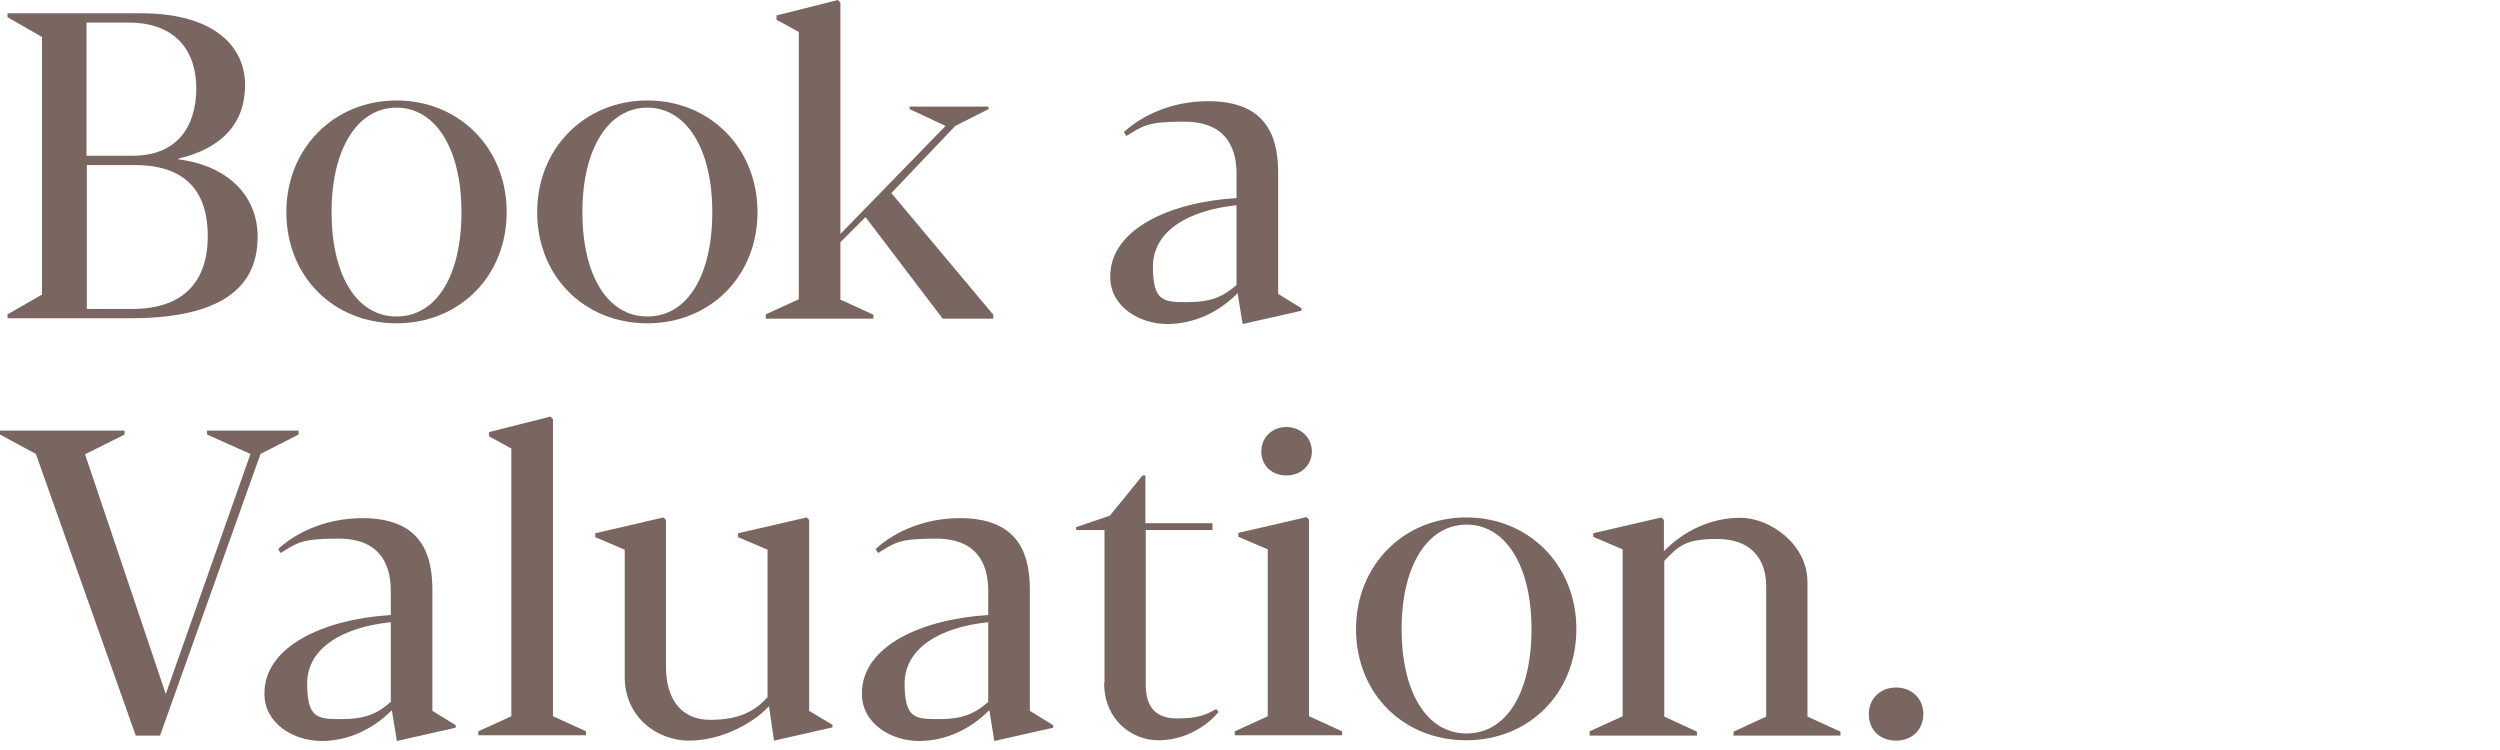
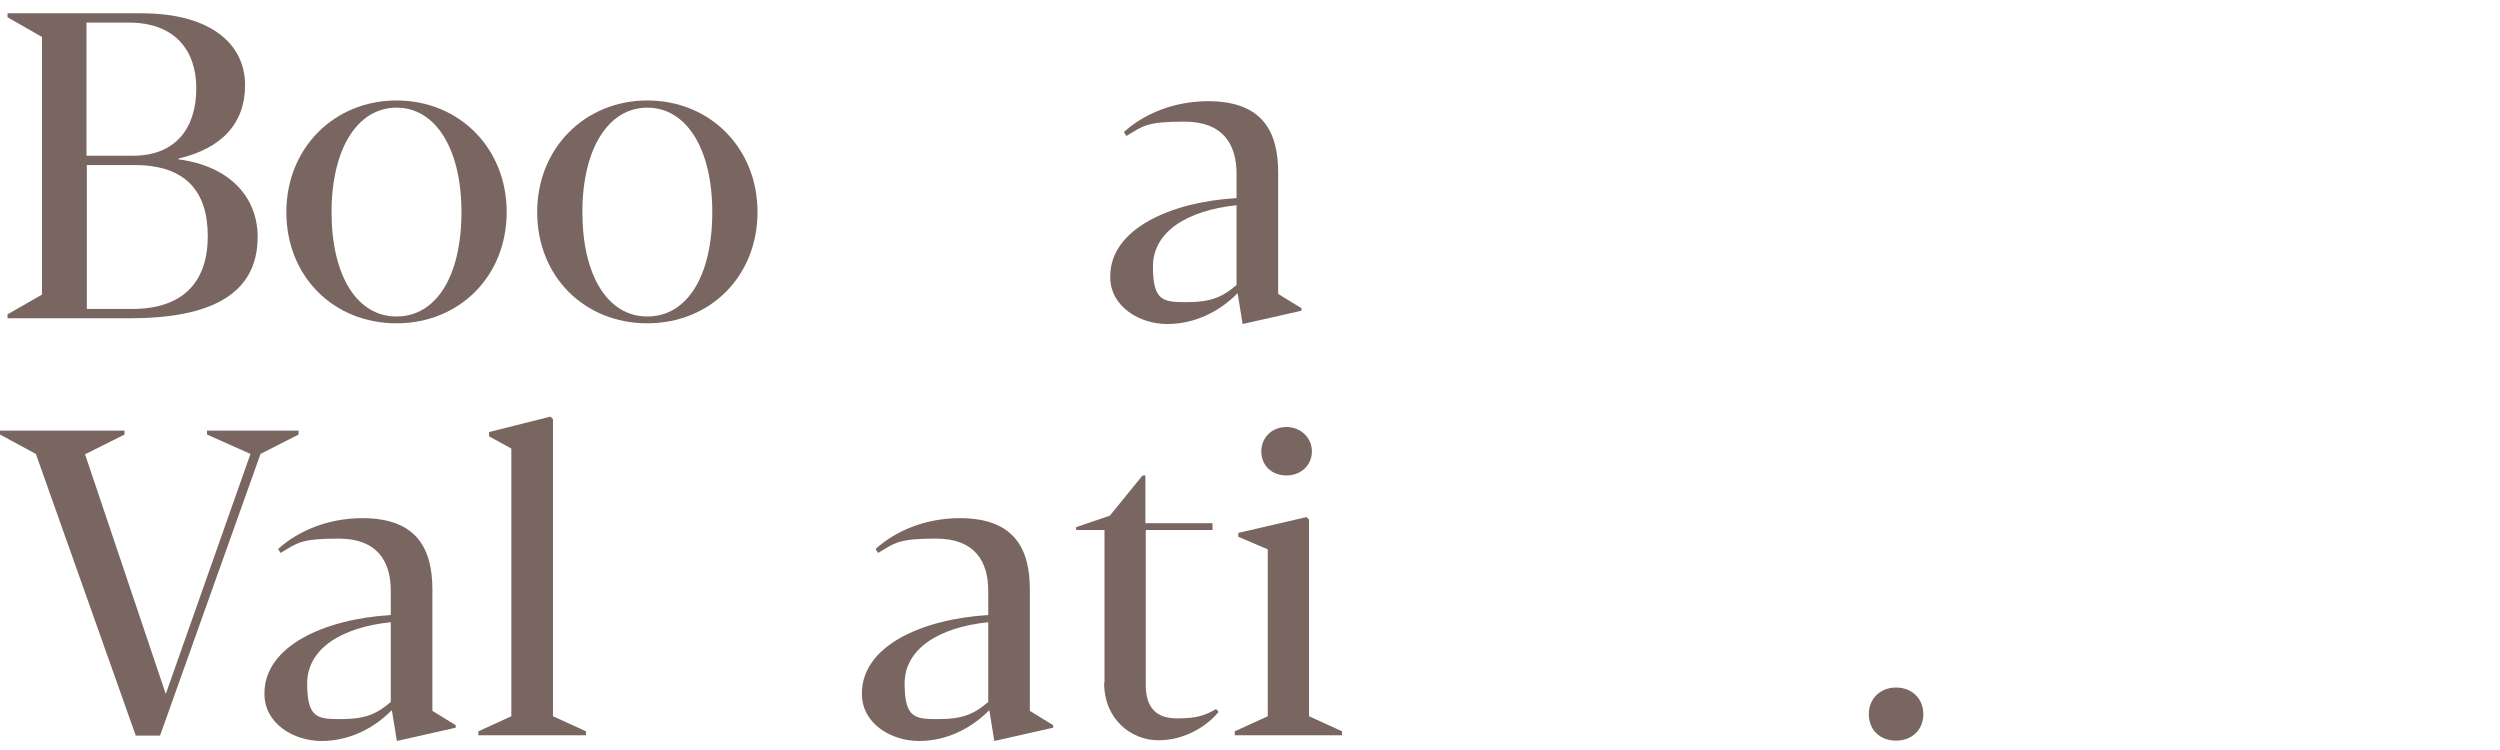
<svg xmlns="http://www.w3.org/2000/svg" id="Layer_1" version="1.1" viewBox="0 0 696.7 208.9">
  <defs>
    <style>
      .st0 {
        fill: #796660;
      }

      .st1 {
        isolation: isolate;
      }
    </style>
  </defs>
  <g class="st1">
    <g class="st1">
      <path class="st0" d="M2.1,88.7v-1.1l9.6-5.5V10.3L2.1,4.8v-1.1h37.2c20.3,0,29,9.2,29,20s-6.6,17.7-18.6,20.5v.2c14.5,1.9,22.1,10.7,22.1,21.6,0,16.1-13.2,22.7-35.7,22.7H2.1ZM24.2,43.4h12.8c12.5,0,17.7-8.3,17.7-18.8s-5.9-18.3-18.8-18.3h-11.8v37.1h0ZM24.2,86.1h12.6c14.6,0,21.1-7.9,21.1-20.3s-6.1-19.8-20.4-19.8h-13.3s0,40.1,0,40.1Z" />
      <path class="st0" d="M79.8,59.1c0-17.8,13.3-31.1,30.7-31.1s30.7,13.2,30.7,31.1-13.2,31-30.7,31-30.7-13-30.7-31ZM128.6,59.1c0-17.6-7.2-29.1-18.1-29.1s-18.1,11.5-18.1,29.1,7,29.1,18.1,29.1,18.1-11.3,18.1-29.1Z" />
    </g>
    <g class="st1">
      <path class="st0" d="M149.7,59.1c0-17.8,13.3-31.1,30.7-31.1s30.7,13.2,30.7,31.1-13.2,31-30.7,31-30.7-13-30.7-31ZM198.5,59.1c0-17.6-7.2-29.1-18.1-29.1s-18.1,11.5-18.1,29.1,7,29.1,18.1,29.1,18.1-11.3,18.1-29.1Z" />
    </g>
    <g class="st1">
-       <path class="st0" d="M213.4,88.7v-1.1l9.2-4.2V8.9l-6.2-3.4v-1.2l17.1-4.3.7.7v64.5l29.3-30.1-10-4.7v-.7h22v.7l-9.3,4.7-17.8,18.7,28.4,33.9v1.1h-14.1l-21.5-28.3-7,7v16l9.2,4.2v1.1h-30Z" />
      <path class="st0" d="M309.4,77c0-13.2,16.8-20.7,35.2-21.8v-6.8c0-8.2-3.8-14.5-14.5-14.5s-11.5,1.2-16.2,4l-.7-1.1c5.6-5.1,14-8.6,23.5-8.6,15.4,0,19.5,8.8,19.5,19.9v33.8l6.5,4v.7l-16.4,3.7-1.4-8.6c-5,5.1-11.9,8.6-19.6,8.6s-15.9-4.8-15.9-13.1h0ZM344.6,79.5v-22.3c-13.6,1.4-23.3,7.3-23.3,17.1s3,9.9,9.6,9.9,9.9-1.5,13.6-4.7Z" />
    </g>
    <g class="st1">
      <path class="st0" d="M37.8,204.9L10,126.5l-10-5.4v-1.1h34.7v1.1l-11,5.5,22.5,66.8,23.6-66.9-12.1-5.4v-1.1h25.5v1.1l-10.6,5.4-28,78.5h-6.8Z" />
    </g>
    <g class="st1">
      <path class="st0" d="M73.7,193.2c0-13.2,16.8-20.7,35.2-21.8v-6.8c0-8.2-3.8-14.5-14.5-14.5s-11.5,1.2-16.2,4l-.7-1.1c5.6-5.1,14-8.6,23.5-8.6,15.4,0,19.5,8.8,19.5,19.9v33.8l6.5,4v.7l-16.4,3.7-1.4-8.6c-5,5.1-11.9,8.6-19.6,8.6s-15.9-4.8-15.9-13.1h0ZM108.9,195.7v-22.3c-13.6,1.4-23.3,7.3-23.3,17.1s3,9.9,9.6,9.9,9.9-1.5,13.6-4.7Z" />
    </g>
    <g class="st1">
      <path class="st0" d="M133.3,204.9v-1.1l9.2-4.2v-74.6l-6.2-3.4v-1.2l17.1-4.3.7.7v82.8l9.2,4.2v1.1h-30Z" />
    </g>
    <g class="st1">
-       <path class="st0" d="M174.1,188.5v-35.3l-8.2-3.5v-1.1l19-4.4.7.7v41c0,8.6,4,14.7,12.3,14.7s12.5-2.5,16-6.3v-41.1l-8.2-3.5v-1.1l19.1-4.4.7.7v53.2l6.5,3.9v.7l-16.3,3.7-1.4-9.6c-4.7,5.1-13.7,9.6-22.3,9.6s-17.9-6.3-17.9-17.8h0Z" />
      <path class="st0" d="M240.2,193.2c0-13.2,16.8-20.7,35.2-21.8v-6.8c0-8.2-3.8-14.5-14.5-14.5s-11.5,1.2-16.2,4l-.7-1.1c5.6-5.1,14-8.6,23.5-8.6,15.4,0,19.5,8.8,19.5,19.9v33.8l6.5,4v.7l-16.4,3.7-1.4-8.6c-5,5.1-11.9,8.6-19.6,8.6s-15.9-4.8-15.9-13.1h0ZM275.4,195.7v-22.3c-13.6,1.4-23.3,7.3-23.3,17.1s3,9.9,9.6,9.9,9.9-1.5,13.6-4.7Z" />
      <path class="st0" d="M307.8,190.3v-42.6h-7.9v-.8l9.4-3.2,9.1-11.2h.8v13.3h18.7v1.9h-18.6v43.1c0,6.4,2.9,9.4,8.7,9.4s7.9-.9,10.9-2.6l.7.8c-3.3,4-9.4,7.9-16.8,7.9s-15.1-5.7-15.1-16h0Z" />
    </g>
    <g class="st1">
      <path class="st0" d="M344.1,204.9v-1.1l9.2-4.2v-46.5l-8.2-3.5v-1.1l19-4.4.7.7v54.8l9.2,4.2v1.1h-30ZM351.5,125.8c0-3.9,3-6.8,7-6.8s7.1,3,7.1,6.8-3,6.7-7.1,6.7-7-2.8-7-6.7Z" />
    </g>
    <g class="st1">
-       <path class="st0" d="M377.9,175.3c0-17.8,13.3-31.1,30.7-31.1s30.7,13.2,30.7,31.1-13.2,31-30.7,31-30.7-13-30.7-31ZM426.8,175.3c0-17.6-7.2-29.1-18.1-29.1s-18.1,11.5-18.1,29.1,7,29.1,18.1,29.1,18.1-11.3,18.1-29.1Z" />
-     </g>
+       </g>
    <g class="st1">
-       <path class="st0" d="M443,204.9v-1.1l9.2-4.2v-46.5l-8.2-3.5v-1l19-4.4.7.7v8.7c5.6-5.7,13.1-9.3,21.3-9.3s18.7,7.3,18.7,17.9v37.5l9.2,4.2v1.1h-29.8v-1.1l9.1-4.2v-36.3c0-8-4.6-13.2-13.6-13.2s-10.7,1.9-14.8,6.1v43.4l9.1,4.2v1.1h-29.8,0Z" />
      <path class="st0" d="M520.8,199c0-4.3,3.2-7.4,7.6-7.4s7.6,3.1,7.6,7.4-3.1,7.4-7.6,7.4-7.6-3-7.6-7.4Z" />
    </g>
  </g>
</svg>